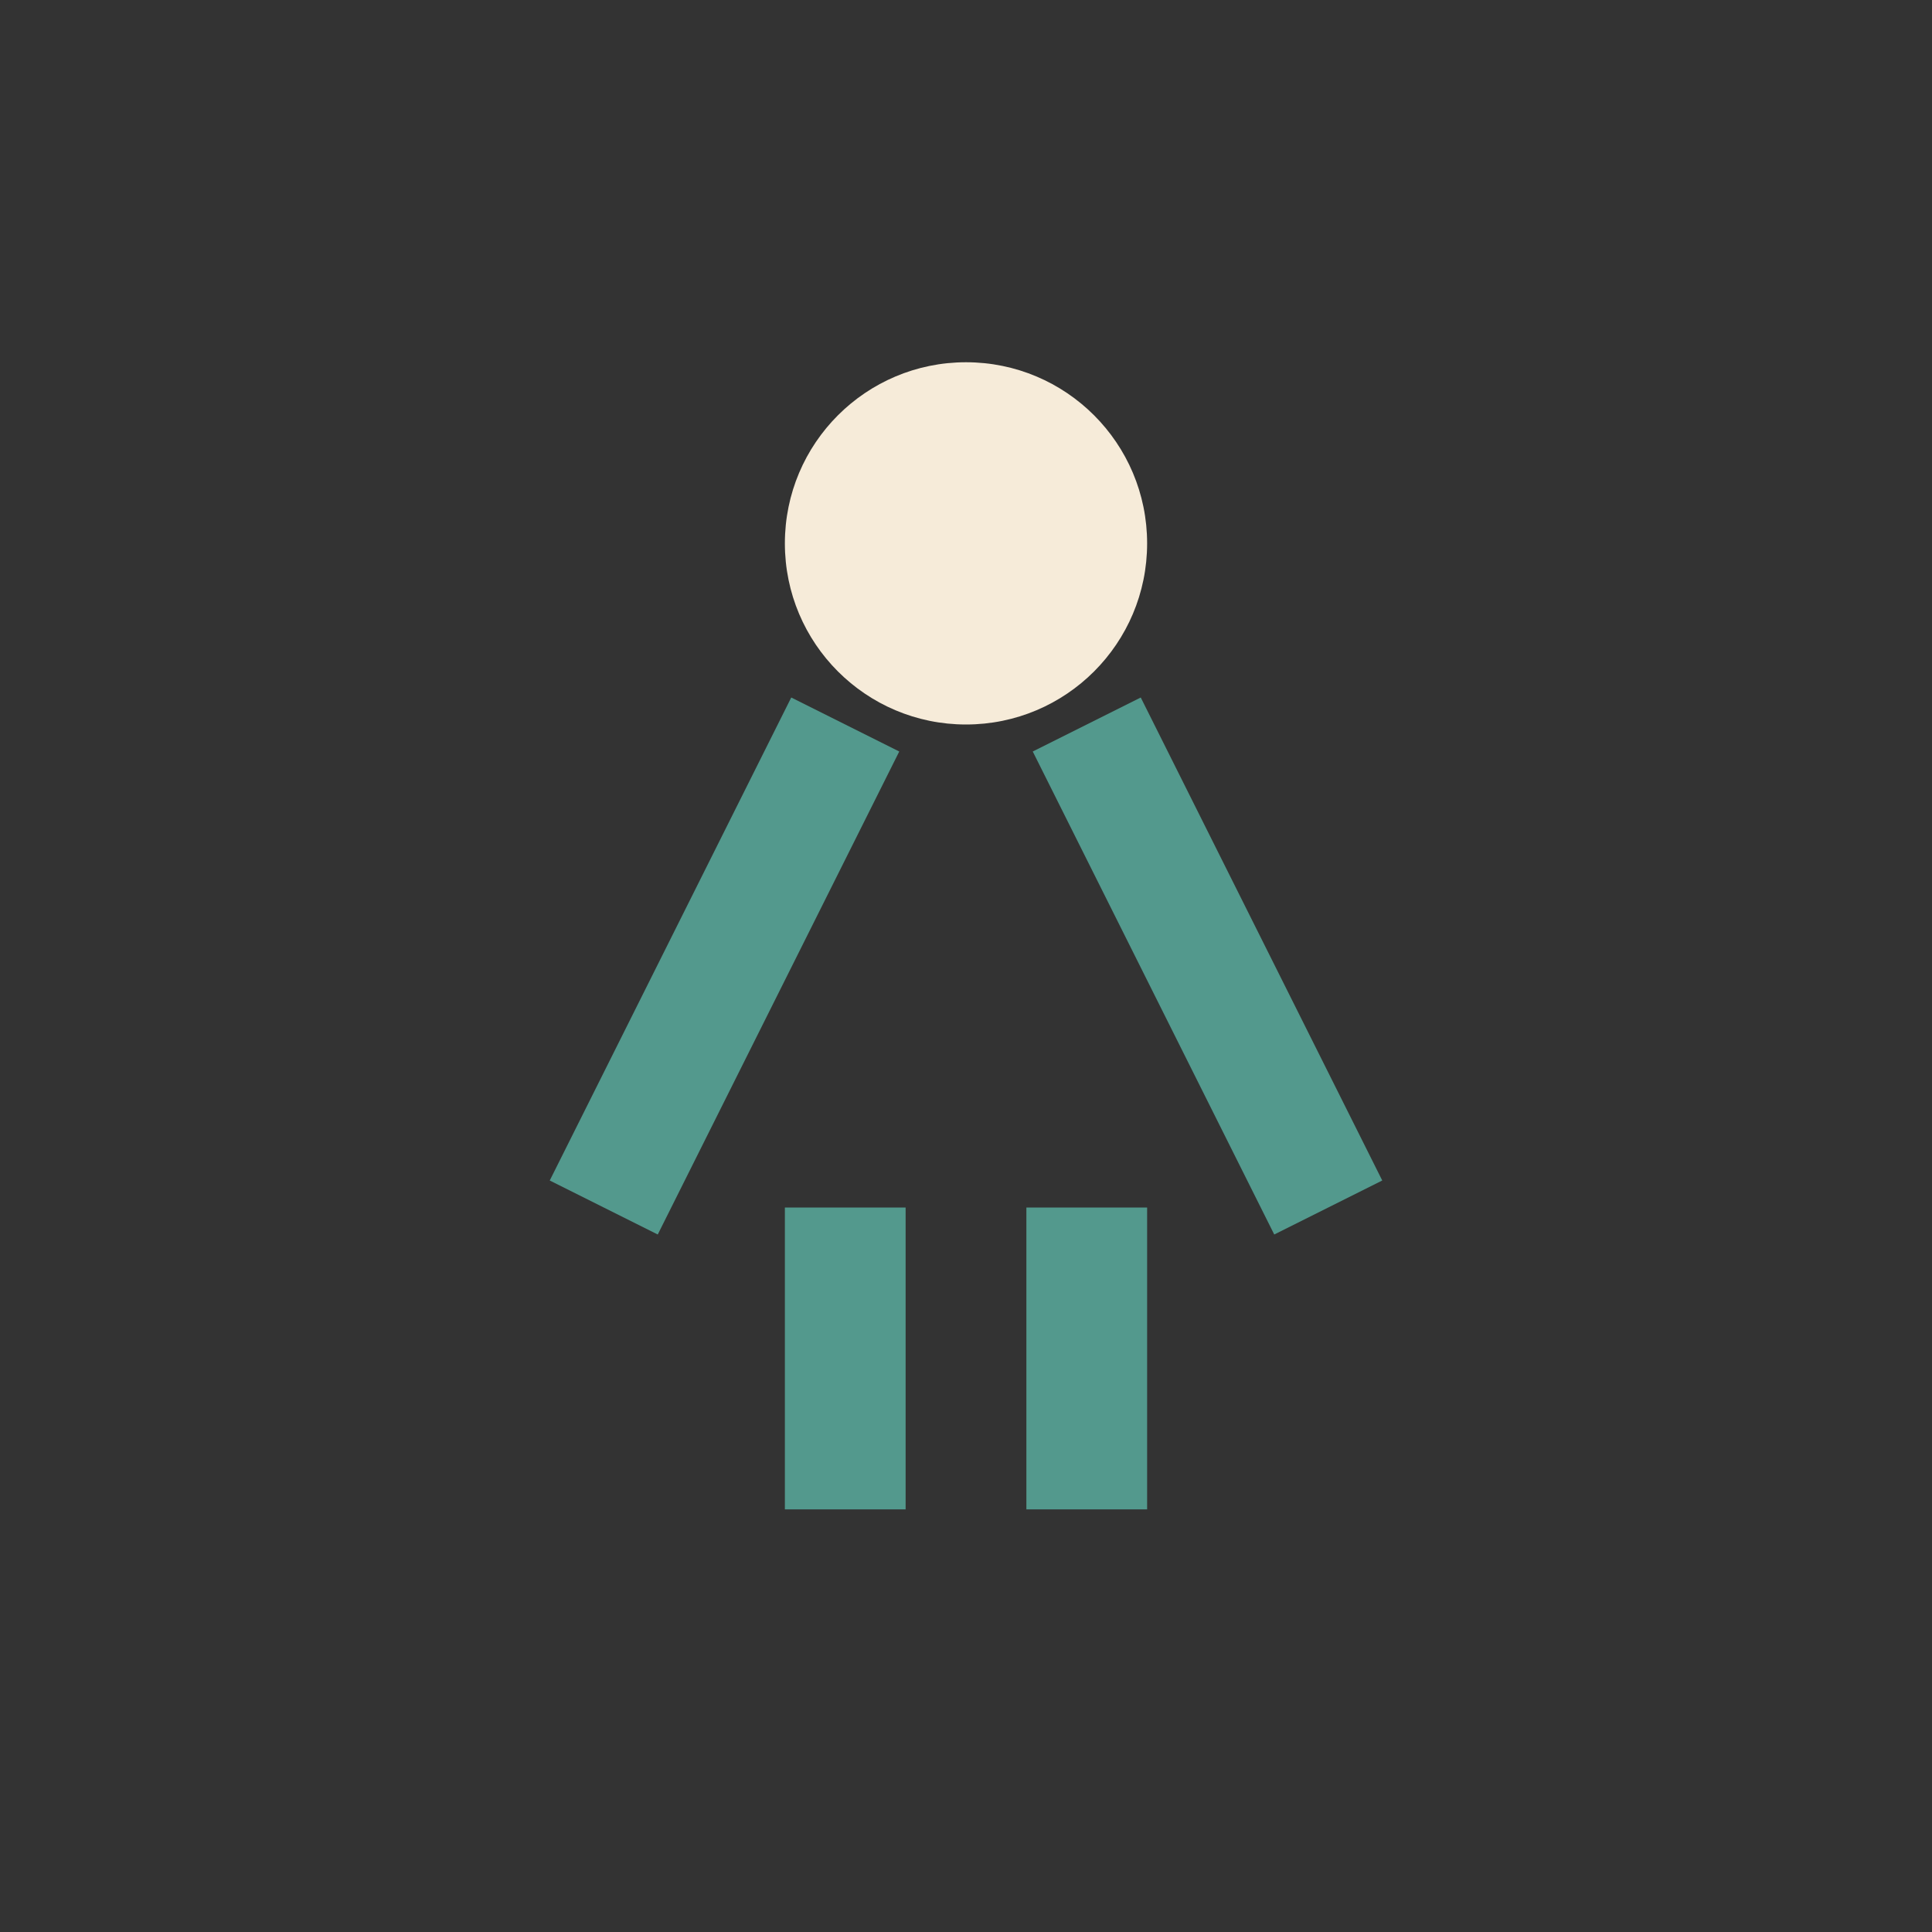
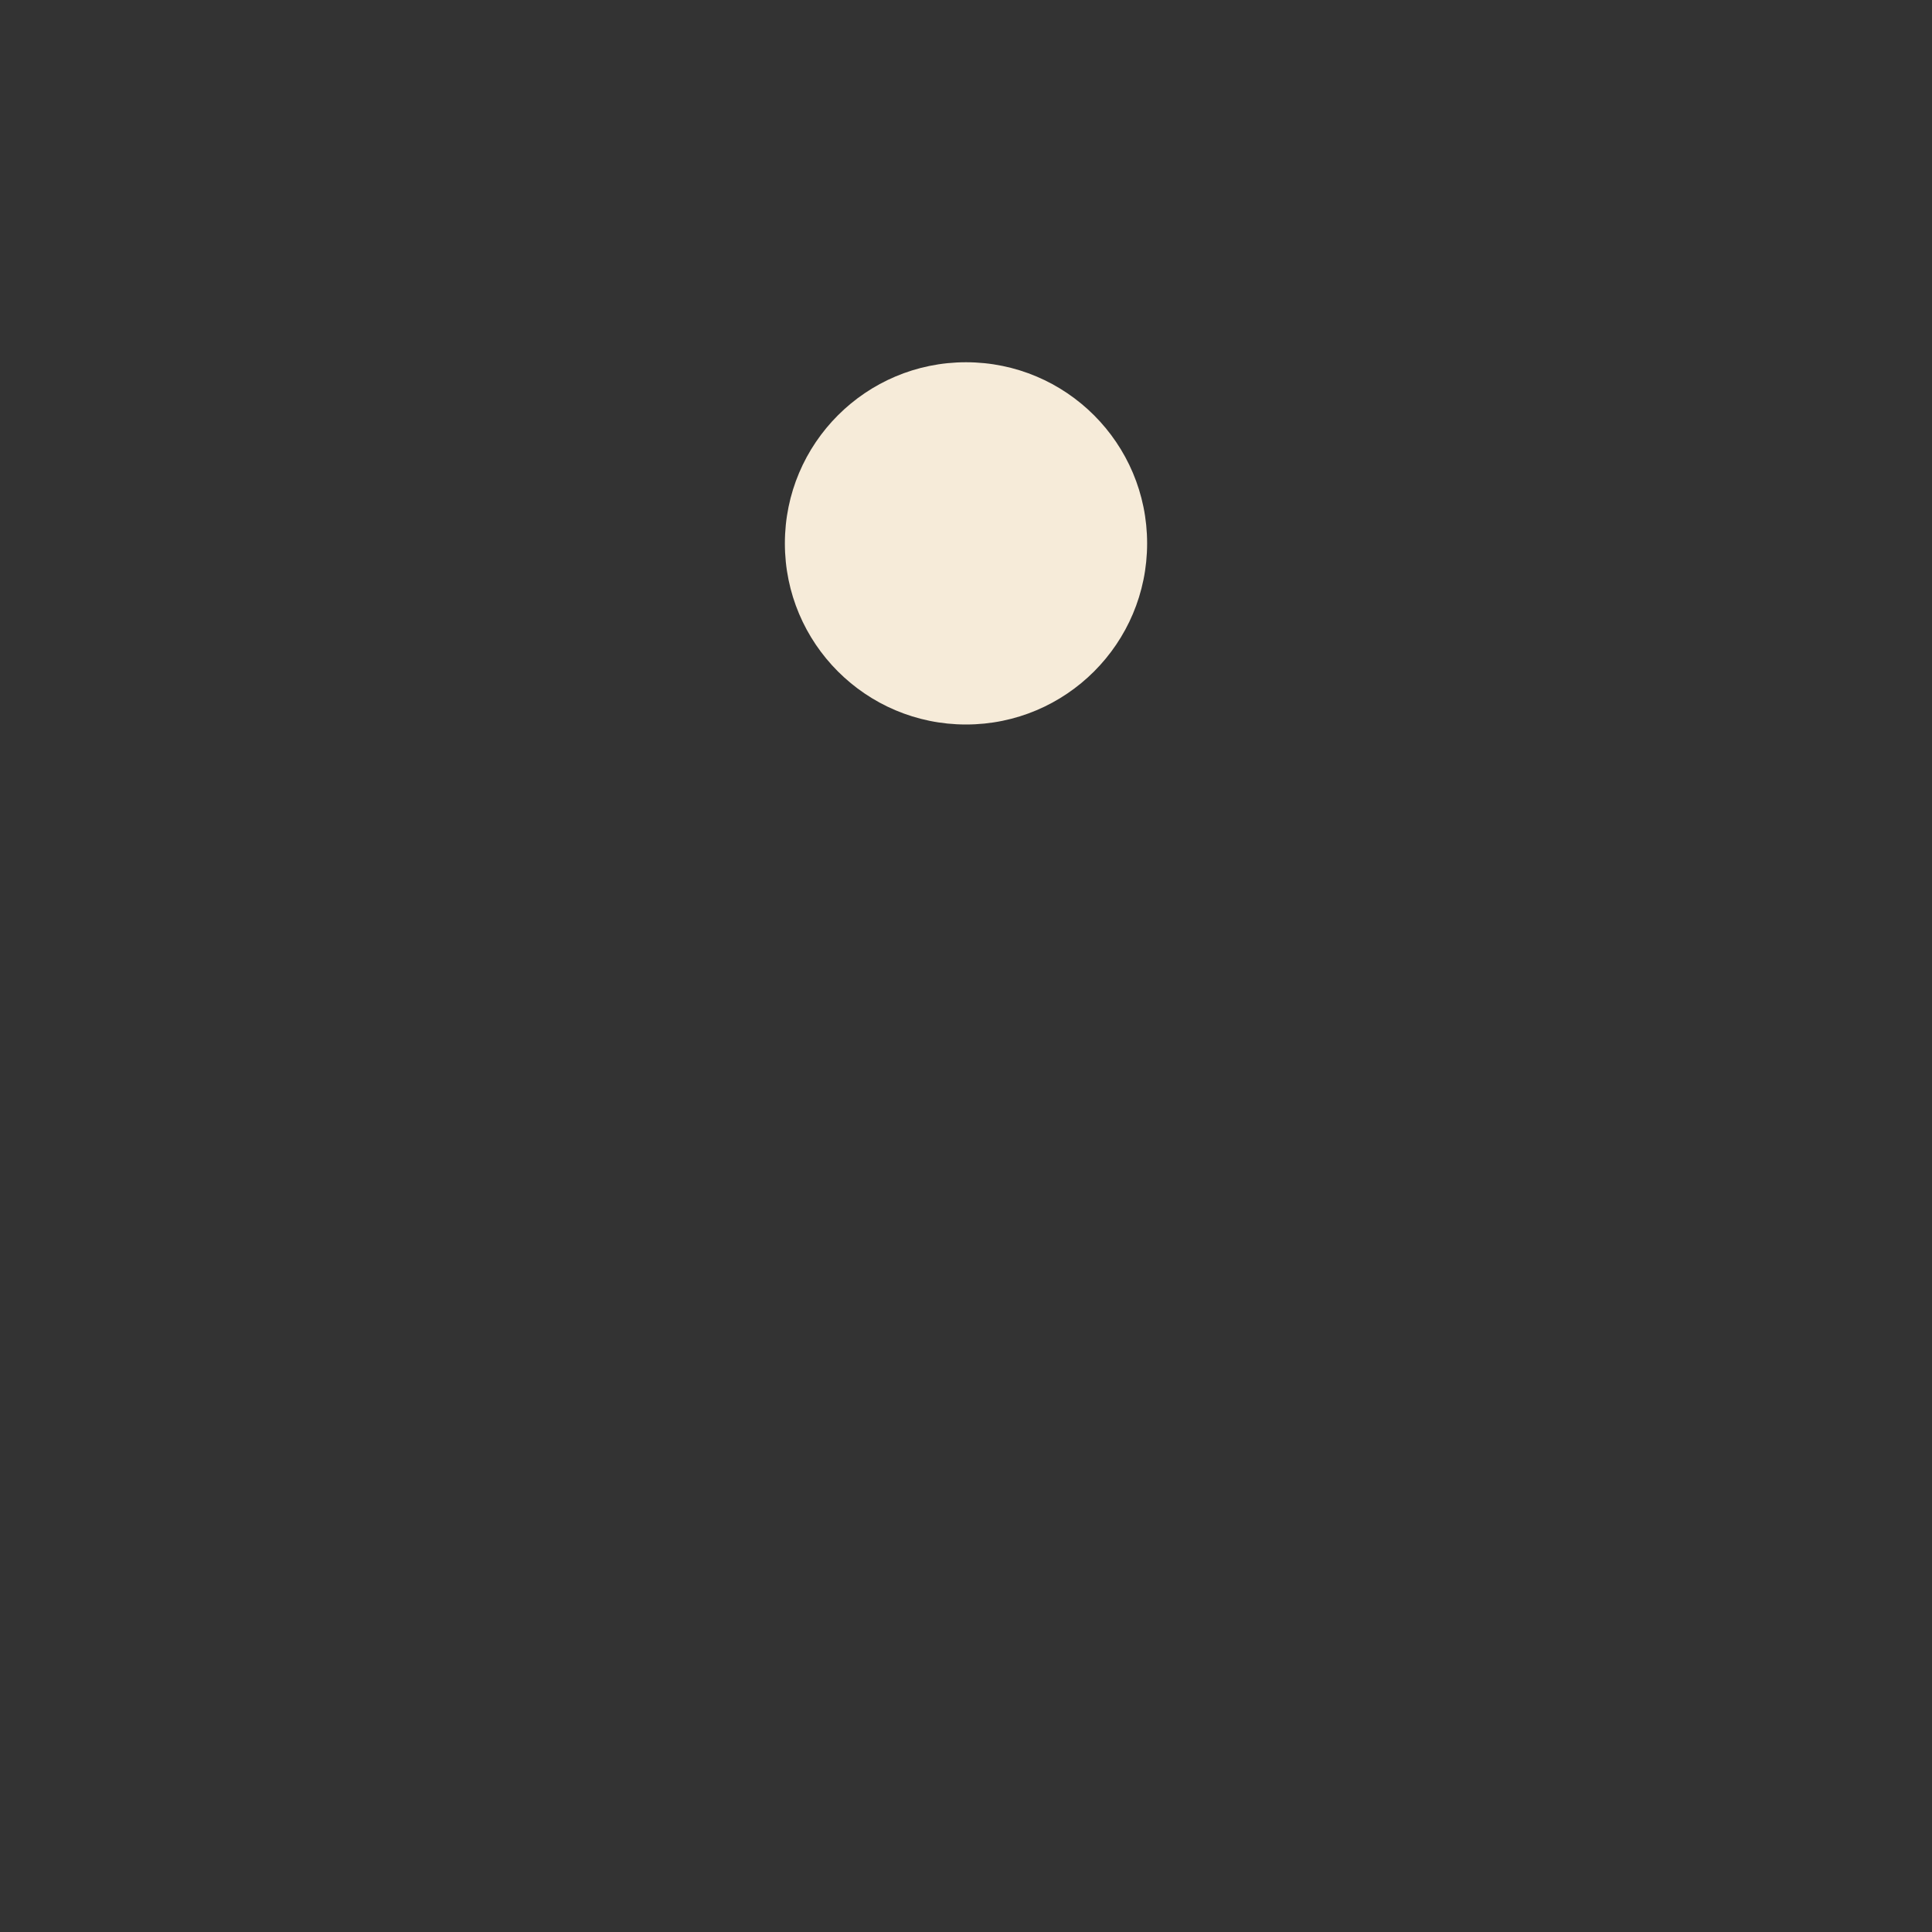
<svg xmlns="http://www.w3.org/2000/svg" width="32" height="32" viewBox="0 0 32 32">
  <rect x="0" y="0" width="32" height="32" fill="#333333" stroke="none" />
  <circle cx="16" cy="9" r="3" fill="#F6EBD9" />
-   <path d="M14 12l-4 8M18 12l4 8M14 25v-5M18 25v-5" stroke="#53998D" stroke-width="2" />
</svg>